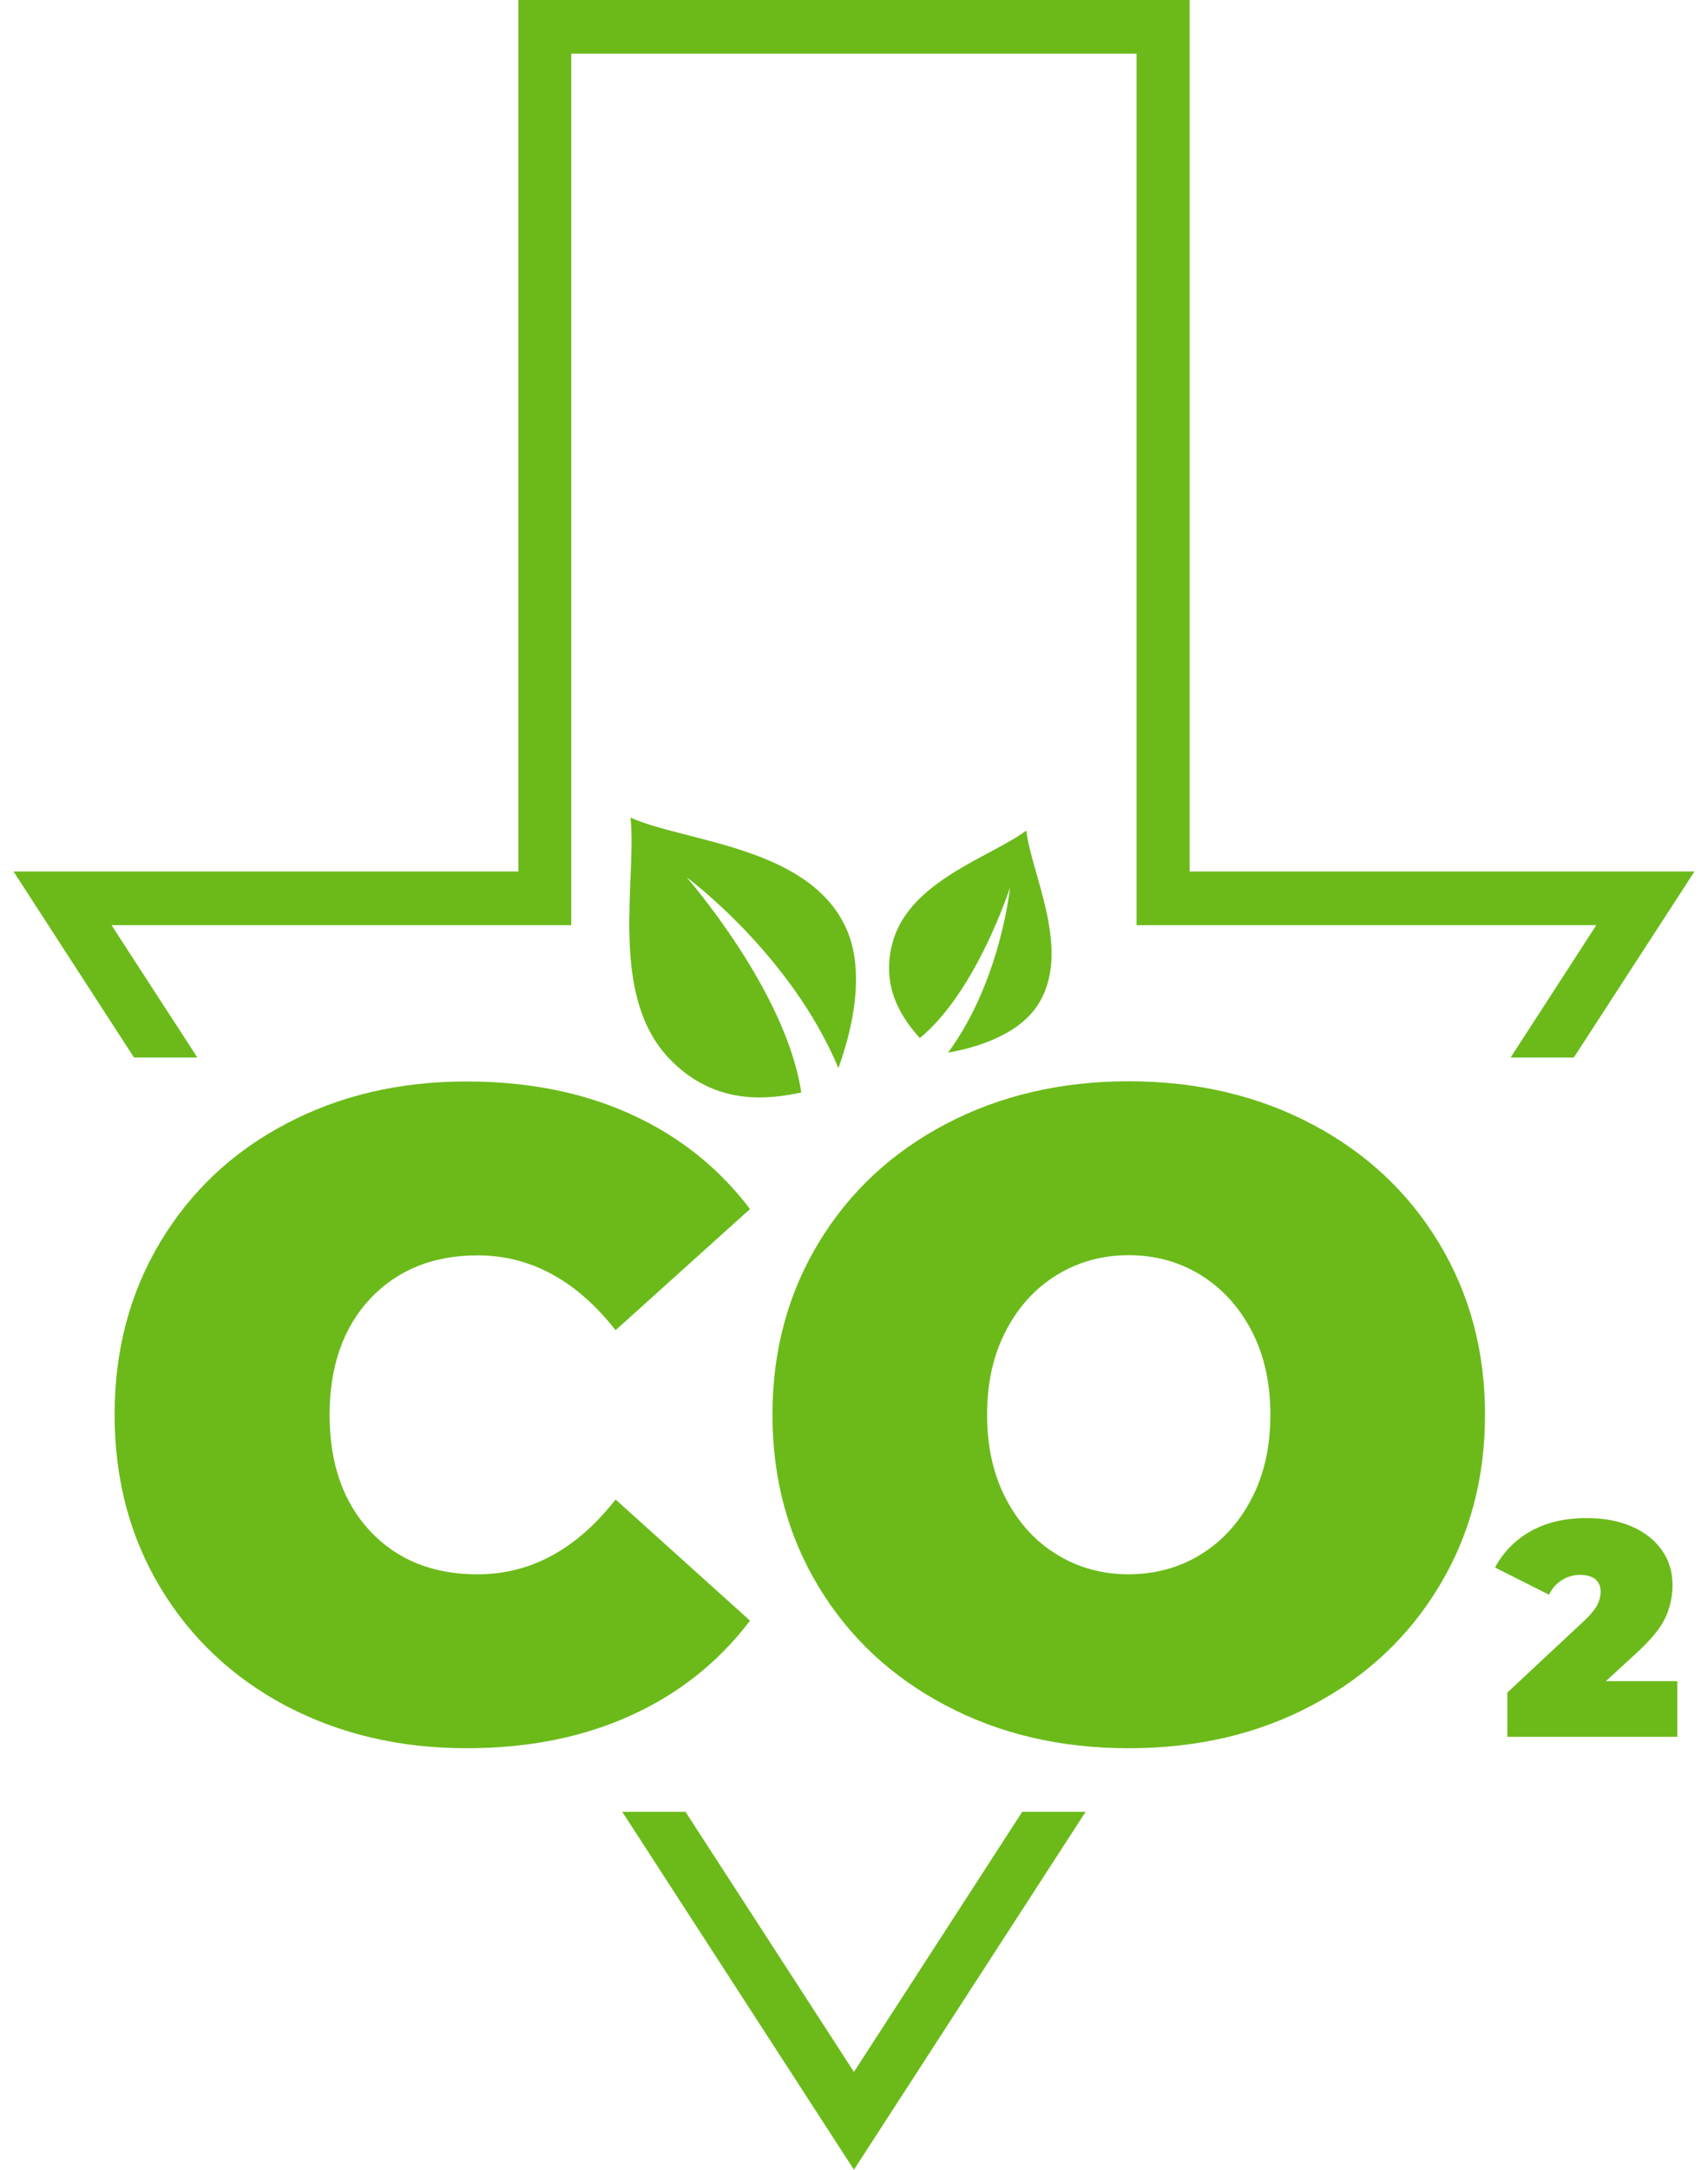
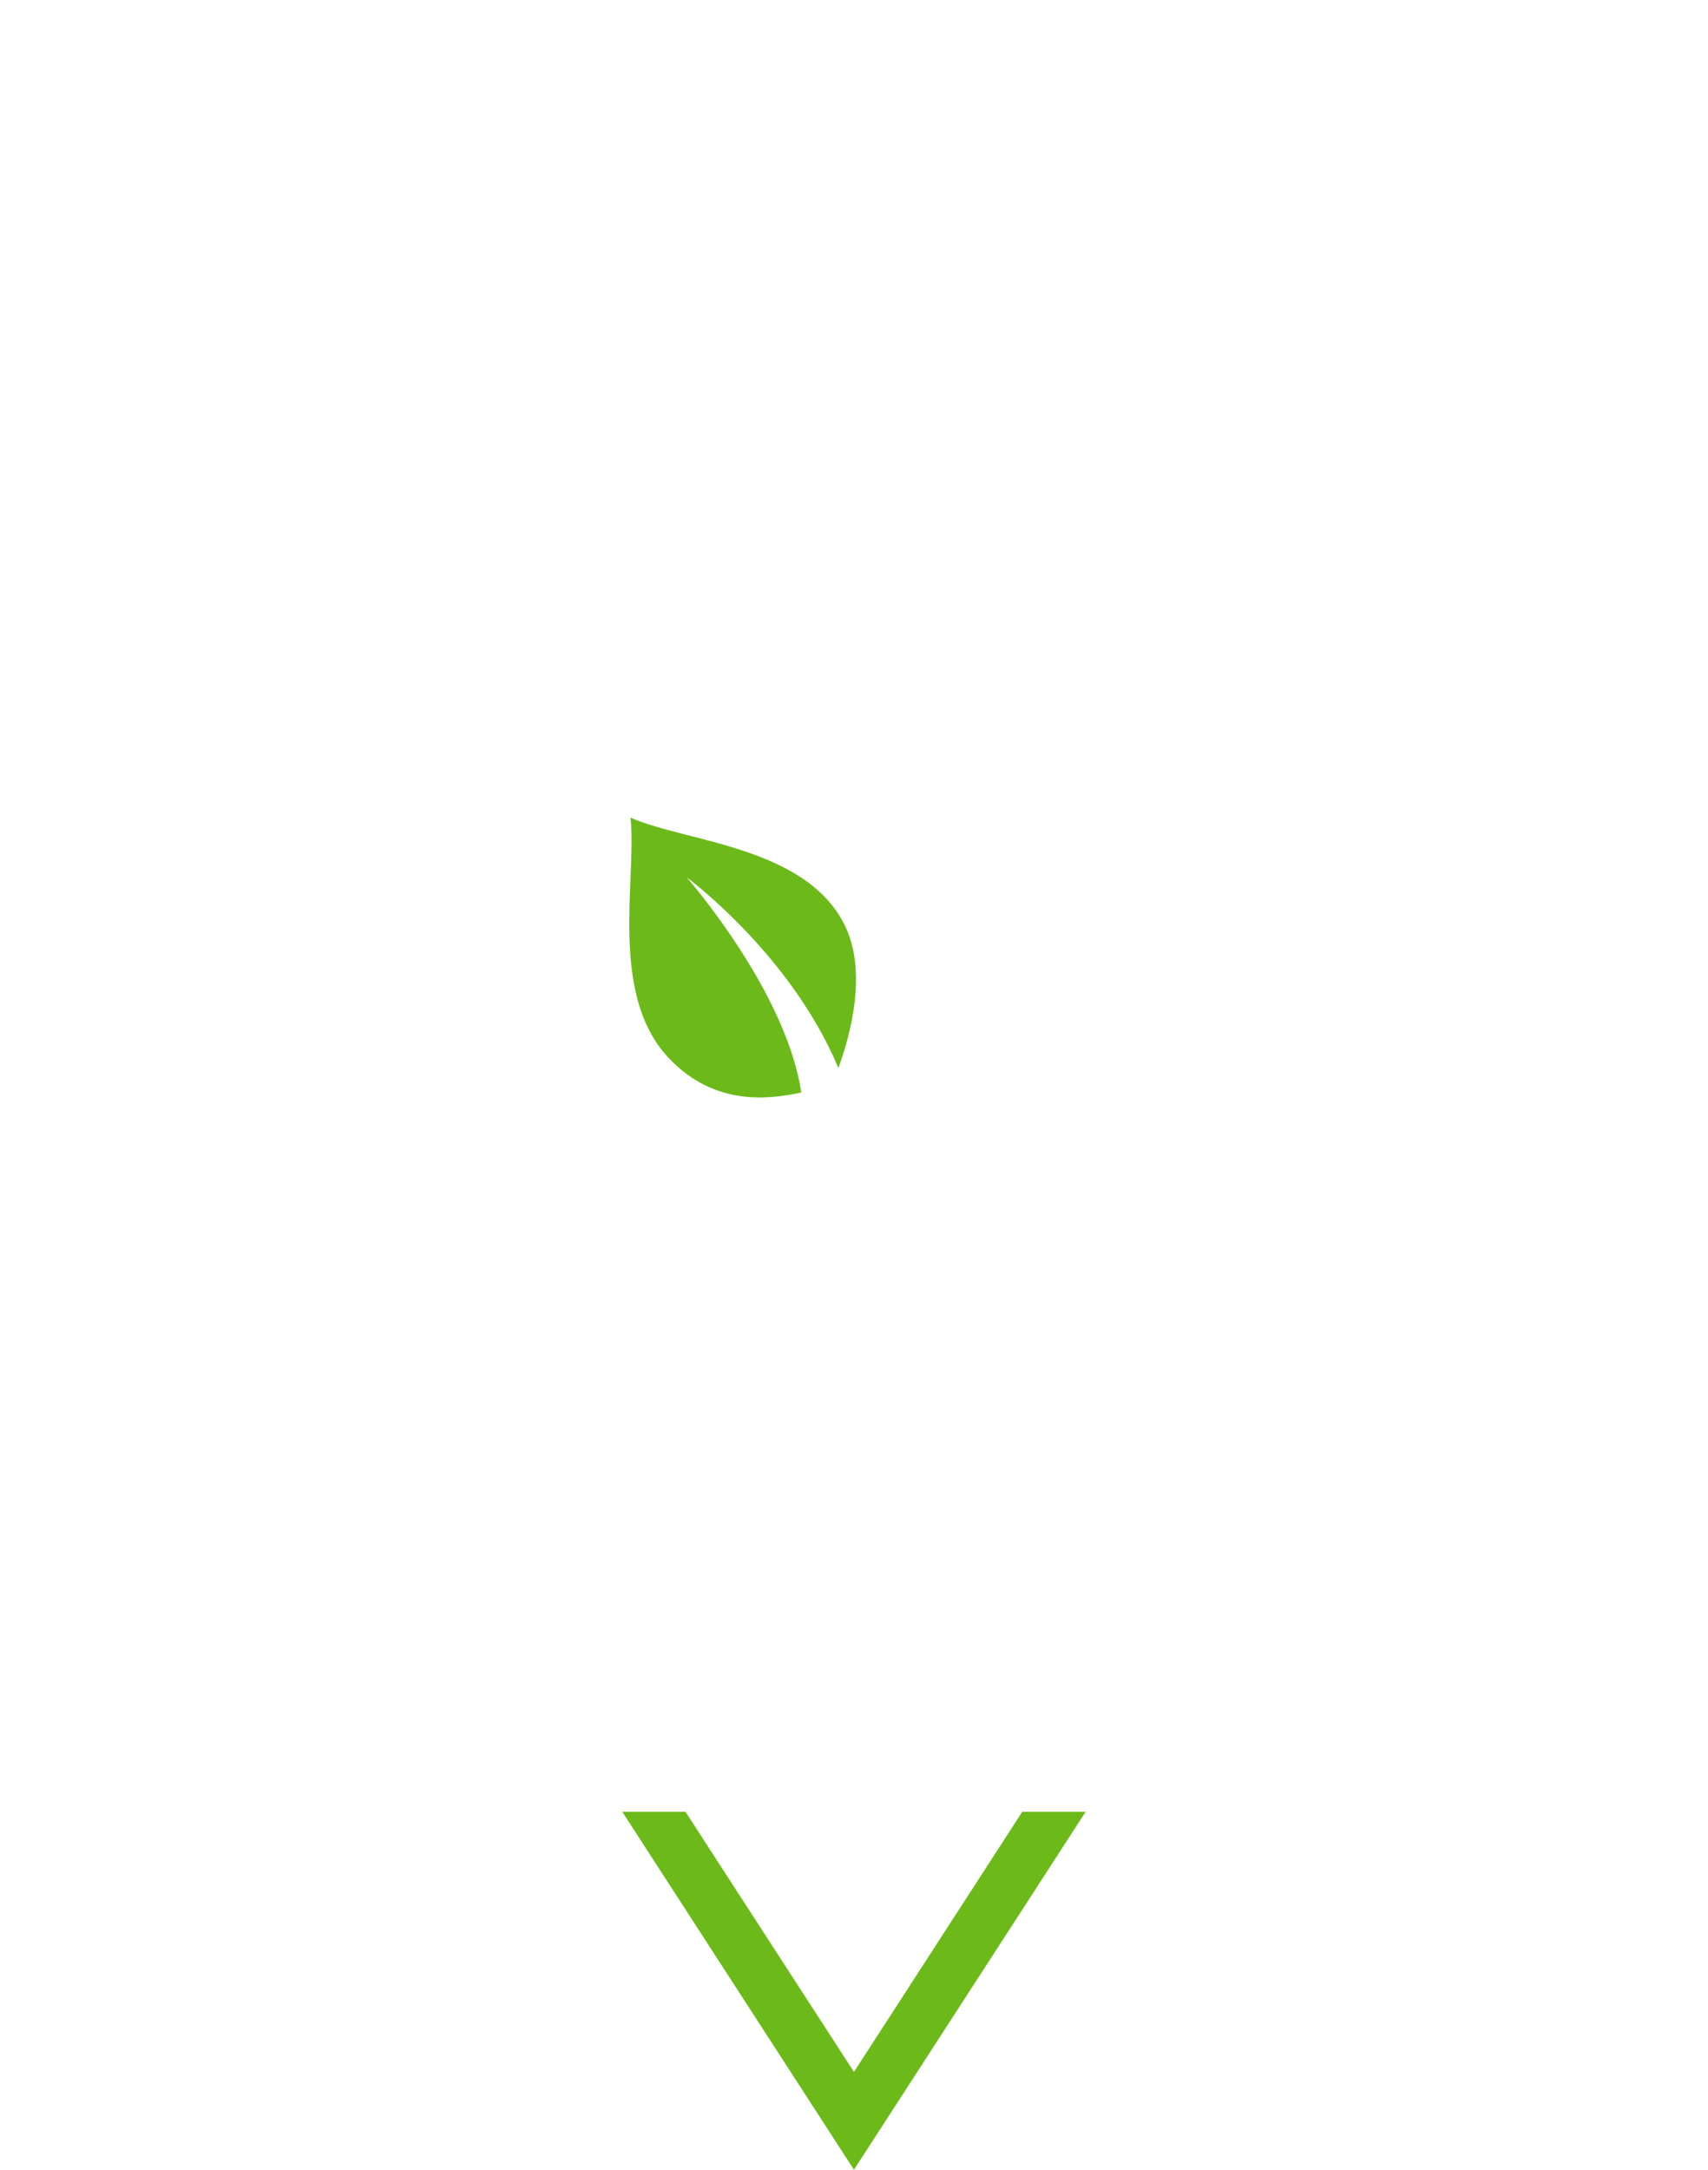
<svg xmlns="http://www.w3.org/2000/svg" width="63" height="80" viewBox="0 0 63 80" fill="none">
  <g clip-path="url(#clip0_597_2190)">
-     <path d="M7.281 38.993L4.114 34.113H21.071V1.979H41.922V34.113H58.879L55.719 38.993H58.05L62.5 32.134H43.88V0H19.12V32.134H0.5L4.943 38.993H7.281Z" fill="#6BBA1A" />
    <path d="M37.705 66.804L31.498 76.394L25.285 66.804H22.953L31.498 80L40.043 66.804H37.705Z" fill="#6BBA1A" />
-     <path d="M10.553 62.9C8.583 61.856 7.033 60.399 5.91 58.528C4.788 56.657 4.227 54.536 4.227 52.163C4.227 49.791 4.788 47.67 5.91 45.799C7.033 43.928 8.576 42.471 10.553 41.434C12.531 40.39 14.749 39.875 17.208 39.875C19.473 39.875 21.49 40.275 23.267 41.081C25.045 41.888 26.508 43.054 27.664 44.579L22.706 49.045C21.263 47.209 19.566 46.287 17.615 46.287C15.972 46.287 14.656 46.822 13.653 47.886C12.658 48.951 12.157 50.381 12.157 52.17C12.157 53.96 12.658 55.39 13.653 56.454C14.649 57.518 15.972 58.047 17.615 58.047C19.566 58.047 21.263 57.132 22.706 55.288L27.664 59.755C26.508 61.28 25.045 62.446 23.267 63.252C21.49 64.059 19.473 64.459 17.208 64.459C14.749 64.459 12.531 63.937 10.553 62.9Z" fill="#6BBA1A" />
-     <path d="M34.879 62.879C32.882 61.829 31.318 60.365 30.189 58.494C29.06 56.623 28.492 54.515 28.492 52.163C28.492 49.811 29.06 47.703 30.189 45.833C31.318 43.962 32.882 42.498 34.879 41.447C36.877 40.397 39.128 39.868 41.634 39.868C44.139 39.868 46.391 40.397 48.388 41.447C50.386 42.498 51.949 43.962 53.078 45.833C54.208 47.703 54.775 49.811 54.775 52.163C54.775 54.515 54.208 56.63 53.078 58.494C51.949 60.365 50.386 61.829 48.388 62.879C46.397 63.937 44.146 64.459 41.634 64.459C39.128 64.459 36.877 63.937 34.879 62.879ZM44.279 57.321C45.068 56.84 45.696 56.156 46.157 55.274C46.624 54.386 46.858 53.356 46.858 52.163C46.858 50.977 46.624 49.94 46.157 49.052C45.689 48.164 45.061 47.487 44.279 47.005C43.491 46.524 42.609 46.28 41.634 46.28C40.658 46.28 39.776 46.524 38.988 47.005C38.2 47.487 37.572 48.171 37.111 49.052C36.643 49.94 36.409 50.97 36.409 52.163C36.409 53.349 36.643 54.386 37.111 55.274C37.578 56.162 38.2 56.84 38.988 57.321C39.776 57.803 40.658 58.047 41.634 58.047C42.616 58.04 43.498 57.803 44.279 57.321Z" fill="#6BBA1A" />
-     <path d="M61.866 61.971V64.038H55.599V62.405L58.425 59.768C58.672 59.538 58.833 59.334 58.919 59.172C58.999 59.009 59.04 58.846 59.04 58.684C59.04 58.487 58.973 58.338 58.846 58.23C58.712 58.121 58.525 58.067 58.285 58.067C58.044 58.067 57.824 58.128 57.617 58.257C57.409 58.386 57.249 58.562 57.136 58.799L55.145 57.796C55.445 57.233 55.879 56.786 56.454 56.461C57.029 56.135 57.717 55.973 58.532 55.973C59.153 55.973 59.694 56.074 60.175 56.278C60.65 56.481 61.024 56.773 61.291 57.145C61.558 57.518 61.692 57.952 61.692 58.44C61.692 58.874 61.598 59.287 61.418 59.667C61.238 60.046 60.877 60.48 60.349 60.961L59.233 61.985H61.866V61.971Z" fill="#6BBA1A" />
    <path d="M23.26 30.148C23.26 30.162 23.26 30.175 23.26 30.182C23.488 32.433 22.452 36.662 24.663 39.007C26.394 40.844 28.458 40.512 29.554 40.282C29 36.533 25.325 32.344 25.325 32.344C25.325 32.344 29.166 35.171 30.924 39.38C31.364 38.173 31.999 35.855 31.171 34.141C29.748 31.199 25.291 31.05 23.26 30.148Z" fill="#6BBA1A" />
-     <path d="M37.855 30.623C37.849 30.63 37.842 30.63 37.835 30.637C36.539 31.599 33.566 32.473 32.931 34.724C32.437 36.479 33.386 37.665 33.927 38.275C36.018 36.567 37.254 32.724 37.254 32.724C37.254 32.724 36.913 36.174 34.969 38.811C35.871 38.655 37.521 38.214 38.269 37.069C39.566 35.096 38.042 32.236 37.855 30.623Z" fill="#6BBA1A" />
  </g>
  <defs>
    <clipPath id="clip0_597_2190">
      <rect width="62" height="80" fill="white" transform="translate(0.5)" />
    </clipPath>
  </defs>
</svg>